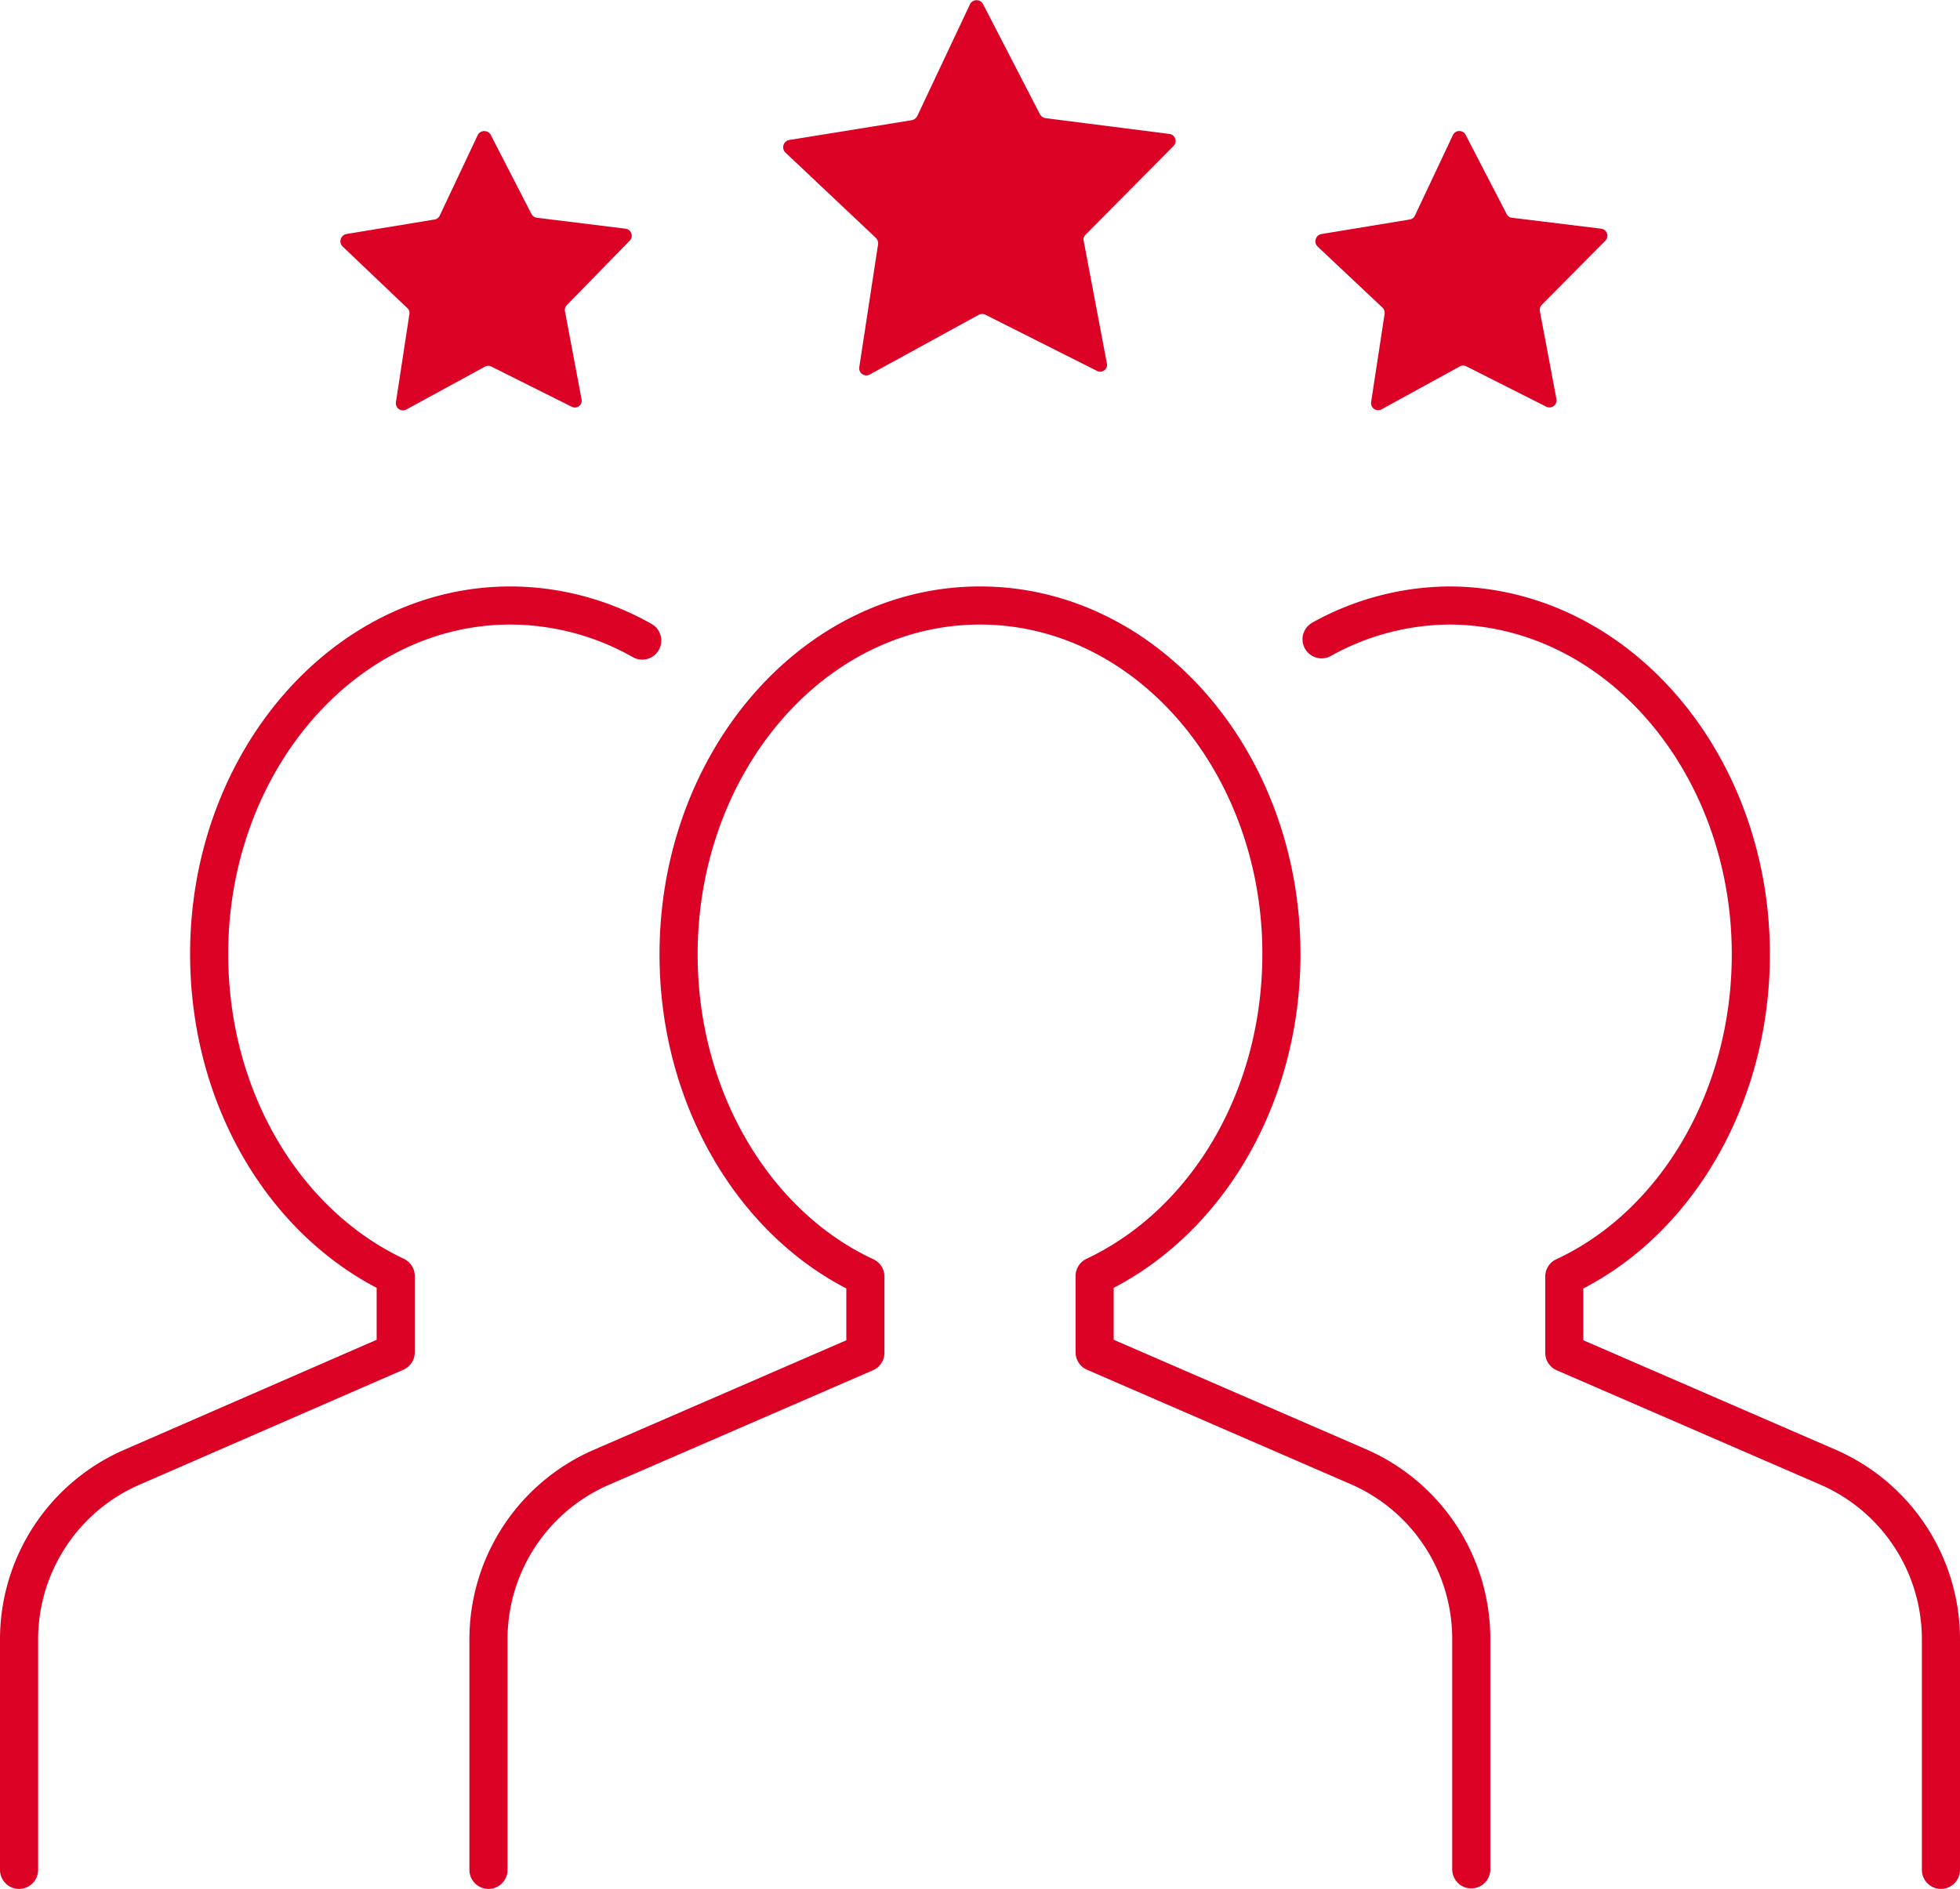
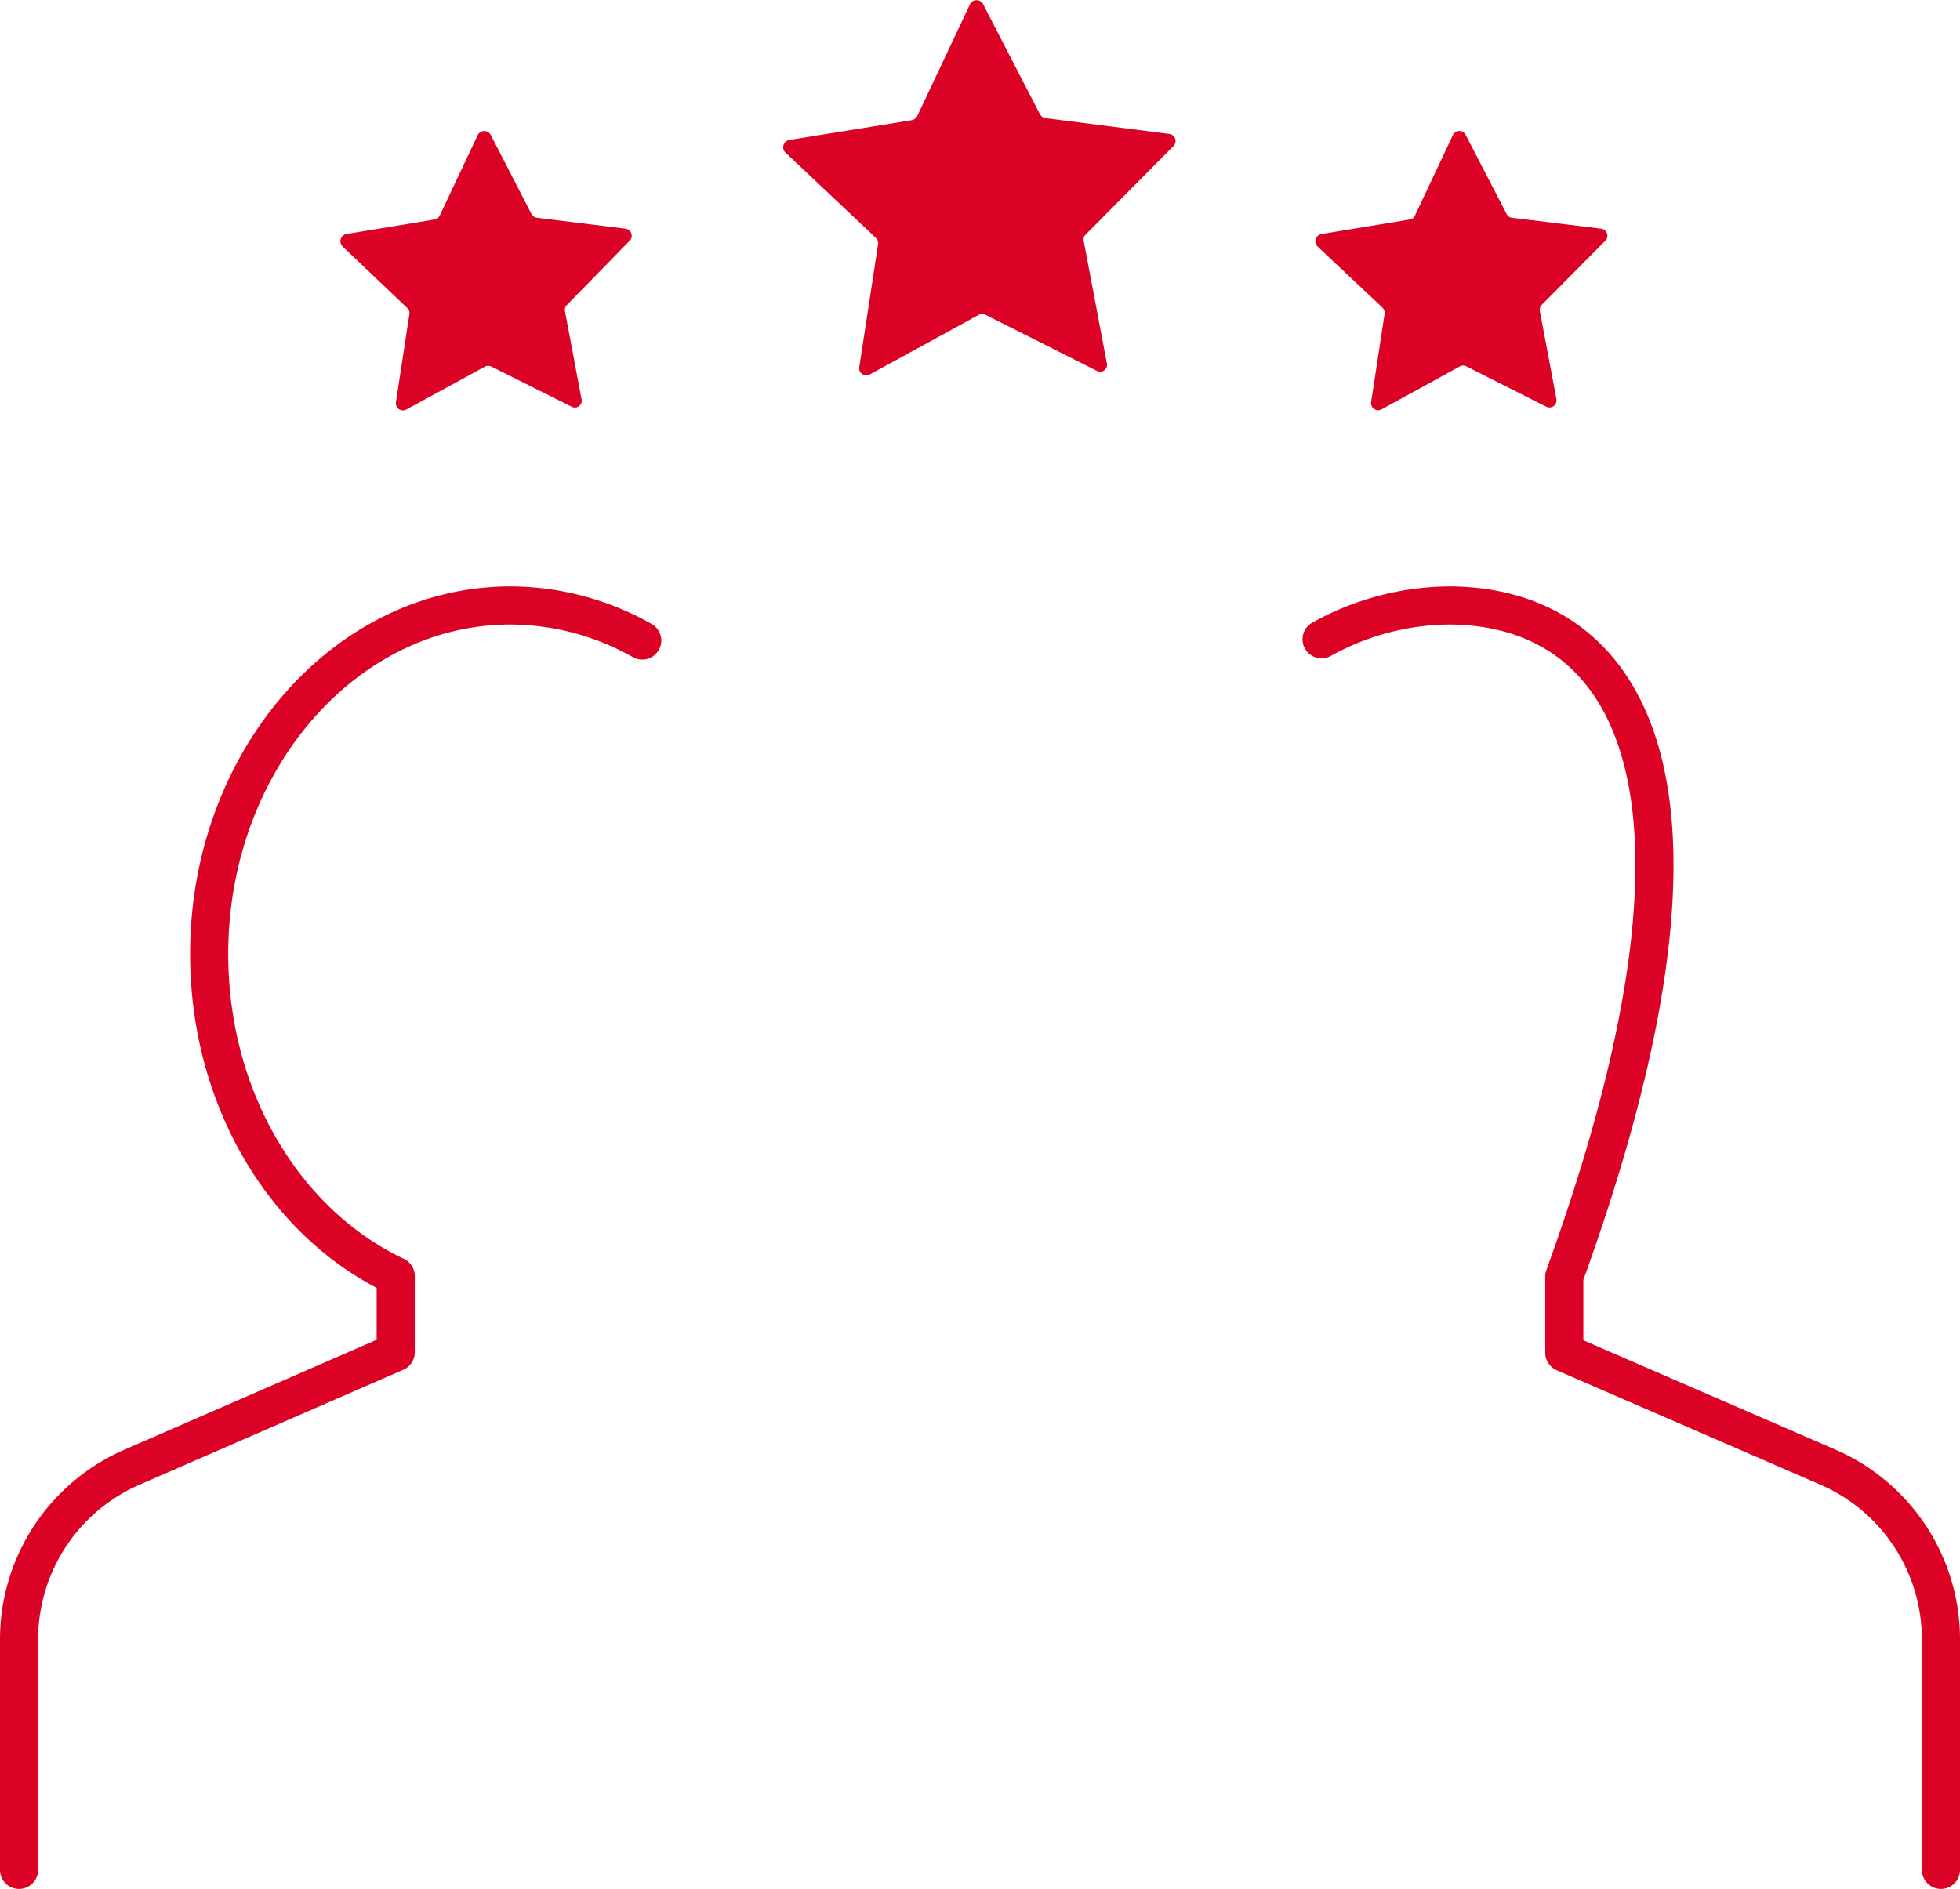
<svg xmlns="http://www.w3.org/2000/svg" viewBox="0 0 77.12 74.34">
  <g id="レイヤー_2" data-name="レイヤー 2">
    <g id="consulting_solution-image3">
      <path d="M25.27,25.21a10.57,10.57,0,0,0-5.19-1.38C13.54,23.83,8.23,30,8.23,37.54c0,5.73,3,10.63,7.34,12.68v3L5.2,57.74A7.39,7.39,0,0,0,.75,64.52v9.07" fill="none" stroke="#db0225" stroke-linecap="round" stroke-linejoin="round" stroke-width="1.5" />
-       <path d="M76.37,73.59V64.52a7.39,7.39,0,0,0-4.45-6.78l-10.37-4.5v-3c4.31-2,7.34-6.95,7.34-12.68C68.89,30,63.58,23.83,57,23.83A10.46,10.46,0,0,0,52,25.16" fill="none" stroke="#db0225" stroke-linecap="round" stroke-linejoin="round" stroke-width="1.5" />
-       <path d="M19.22,73.59V64.52a7.38,7.38,0,0,1,4.46-6.78l10.37-4.5v-3c-4.31-2-7.35-6.95-7.35-12.68C26.7,30,32,23.83,38.56,23.83S50.42,30,50.42,37.54c0,5.73-3,10.63-7.35,12.68v3l10.37,4.5a7.39,7.39,0,0,1,4.45,6.78v9.07" fill="none" stroke="#db0225" stroke-linecap="round" stroke-linejoin="round" stroke-width="1.5" />
+       <path d="M76.37,73.59V64.52a7.39,7.39,0,0,0-4.45-6.78l-10.37-4.5v-3C68.89,30,63.58,23.83,57,23.83A10.46,10.46,0,0,0,52,25.16" fill="none" stroke="#db0225" stroke-linecap="round" stroke-linejoin="round" stroke-width="1.5" />
      <path d="M41.14,4.65,46,5.27a.28.28,0,0,1,.17.48L42.72,9.23a.26.26,0,0,0-.08.25l.91,4.81a.27.27,0,0,1-.4.3l-4.37-2.2a.29.29,0,0,0-.27,0l-4.29,2.35a.28.28,0,0,1-.41-.29l.74-4.84a.3.3,0,0,0-.09-.25L30.9,6a.29.29,0,0,1,.15-.49l4.83-.78a.31.31,0,0,0,.21-.16L38.17.16a.29.29,0,0,1,.51,0L40.92,4.5A.31.31,0,0,0,41.14,4.65Z" fill="#db0225" />
      <path d="M21.13,8.57,24.61,9a.28.28,0,0,1,.16.48L22.31,12a.27.27,0,0,0-.08.25l.65,3.45a.27.27,0,0,1-.4.3l-3.14-1.57a.27.27,0,0,0-.26,0L16,16.11a.28.28,0,0,1-.42-.29l.53-3.47A.27.27,0,0,0,16,12.1L13.48,9.7a.29.29,0,0,1,.15-.49l3.46-.57a.27.27,0,0,0,.21-.15l1.5-3.18a.29.29,0,0,1,.51,0l1.6,3.11A.28.28,0,0,0,21.13,8.57Z" fill="#db0225" />
      <path d="M59.49,8.57,63,9a.28.28,0,0,1,.16.48L60.66,12a.29.29,0,0,0-.07.25l.65,3.45a.28.28,0,0,1-.41.3L57.7,14.42a.27.27,0,0,0-.26,0l-3.08,1.69a.28.28,0,0,1-.41-.29l.53-3.47a.29.29,0,0,0-.09-.25L51.84,9.7A.29.29,0,0,1,52,9.21l3.46-.57a.27.27,0,0,0,.21-.15l1.5-3.18a.28.28,0,0,1,.5,0l1.61,3.11A.26.26,0,0,0,59.49,8.57Z" fill="#db0225" />
    </g>
  </g>
</svg>